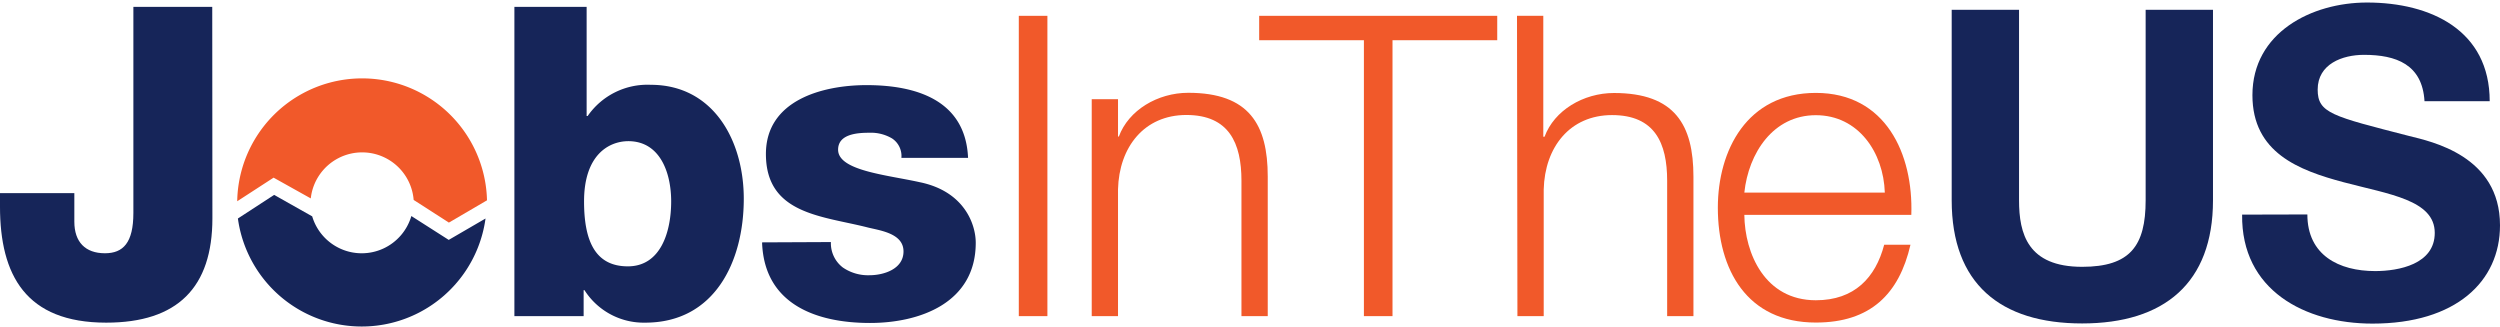
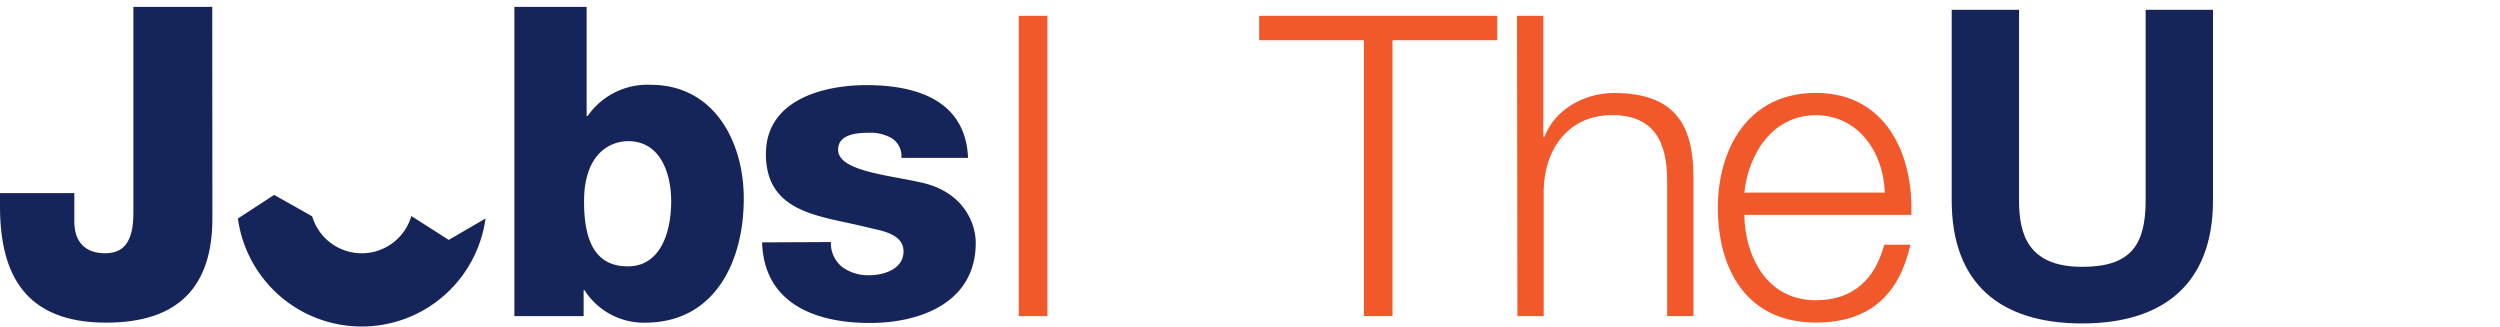
<svg xmlns="http://www.w3.org/2000/svg" viewBox="0 0 475.51 62.12">
  <title>JobsInXX_logo_no_tag-2019-RGB-TheUS</title>
  <path d="M106.06,15.43H119.8V36.19H120a13.83,13.83,0,0,1,12-5.93c11.87,0,17.69,10.55,17.69,21.67,0,12-5.57,23.57-18.74,23.57a13.36,13.36,0,0,1-11.56-6.18h-.16v4.94H106.06Zm13.25,37c0,7.5,2.1,12.36,8.33,12.36s8.24-6.51,8.24-12.36c0-5.43-2.1-11.45-8.16-11.45C124,41,119.31,43.61,119.31,52.42Z" transform="translate(-8.22 -14.13)" fill="#162559" />
  <path d="M166.26,60.17A5.8,5.8,0,0,0,168.52,65a8.47,8.47,0,0,0,5.09,1.48c2.67,0,6.46-1.15,6.46-4.53s-4.28-3.95-6.7-4.53c-8.65-2.23-19.47-2.47-19.47-14,0-10.3,10.9-13.1,19.14-13.1,9.21,0,18.83,2.72,19.31,13.84H179.67a4,4,0,0,0-1.78-3.7,7.91,7.91,0,0,0-4.36-1.08c-2.26,0-5.9.25-5.9,3.22,0,4,9.21,4.78,15.51,6.18,8.49,1.73,10.67,8,10.67,11.53,0,11.46-10.67,15.25-20.12,15.25-9.94,0-20.12-3.38-20.52-15.33Z" transform="translate(-8.22 -14.13)" fill="#162559" />
  <path d="M48.62,55.64c0,13.18-6.63,19.86-20.2,19.86-15.27,0-20.2-9-20.2-22.09V50.86H22.36V56.3c0,3.87,2.1,6,5.82,6,3.47,0,5.41-2,5.41-7.66V15.43h15Z" transform="translate(-8.22 -14.13)" fill="#162559" />
-   <path d="M60.26,47.92l-6.92,4.49a23.76,23.76,0,0,1,47.51-.18L93.6,56.47l-6.7-4.31a9.83,9.83,0,0,0-19.57-.29Z" transform="translate(-8.22 -14.13)" fill="#f1592a" />
  <path d="M86.46,55.22a9.83,9.83,0,0,1-18.86.06L60.36,51.2l-6.89,4.49a23.77,23.77,0,0,0,47.1,0l-7,4.07Z" transform="translate(-8.22 -14.13)" fill="#162559" />
  <path d="M202,17.14h5.44V74.26H202Z" transform="translate(-8.22 -14.13)" fill="#f1592a" />
-   <path d="M215.87,33h5V40.1h.16c1.84-5,7.36-8.32,13.2-8.32,11.6,0,15.12,6.08,15.12,15.92V74.26h-5V48.5C244.35,41.38,242,36,233.87,36c-8,0-12.8,6.08-13,14.16V74.26h-5Z" transform="translate(-8.22 -14.13)" fill="#f1592a" />
  <path d="M247.72,17.14H293v4.64H273.08V74.26h-5.44V21.78H247.72Z" transform="translate(-8.22 -14.13)" fill="#f1592a" />
  <path d="M296.76,17.14h5v23H302c1.84-5,7.36-8.32,13.2-8.32,11.6,0,15.12,6.08,15.12,15.92V74.26h-5V48.5c0-7.12-2.32-12.48-10.48-12.48-8,0-12.8,6.08-13,14.16V74.26h-5Z" transform="translate(-8.22 -14.13)" fill="#f1592a" />
  <path d="M340,55c.08,7.36,3.92,16.24,13.6,16.24,7.36,0,11.36-4.32,13-10.56h5c-2.16,9.36-7.6,14.8-18,14.8-13.12,0-18.64-10.08-18.64-21.84,0-10.88,5.52-21.84,18.64-21.84,13.28,0,18.56,11.6,18.16,23.2Zm26.72-4.24c-.24-7.6-5-14.72-13.12-14.72s-12.8,7.2-13.6,14.72Z" transform="translate(-8.22 -14.13)" fill="#f1592a" />
  <path d="M429.14,52.23c0,15.75-9.3,23.42-24.89,23.42s-24.81-7.59-24.81-23.42V16h12.81V52.23c0,6.36,1.64,12.65,12,12.65,9.14,0,12.08-4,12.08-12.65V16h12.81Z" transform="translate(-8.22 -14.13)" fill="#162559" />
-   <path d="M447.09,54.92c0,7.75,6,10.77,12.89,10.77,4.49,0,11.34-1.3,11.34-7.26,0-6.28-8.73-7.35-17.3-9.63s-17.38-5.63-17.38-16.57c0-11.91,11.26-17.62,21.79-17.62,12.16,0,23.34,5.3,23.34,18.77h-12.4c-.41-7-5.39-8.82-11.51-8.82-4.08,0-8.81,1.72-8.81,6.61,0,4.49,2.77,5.06,17.38,8.82,4.24,1.06,17.3,3.75,17.3,17,0,10.69-8.41,18.69-24.24,18.69-12.89,0-25-6.37-24.81-20.73Z" transform="translate(-8.22 -14.13)" fill="#162559" />
-   <rect x="164.78" width="62" height="62" fill="none" />
</svg>